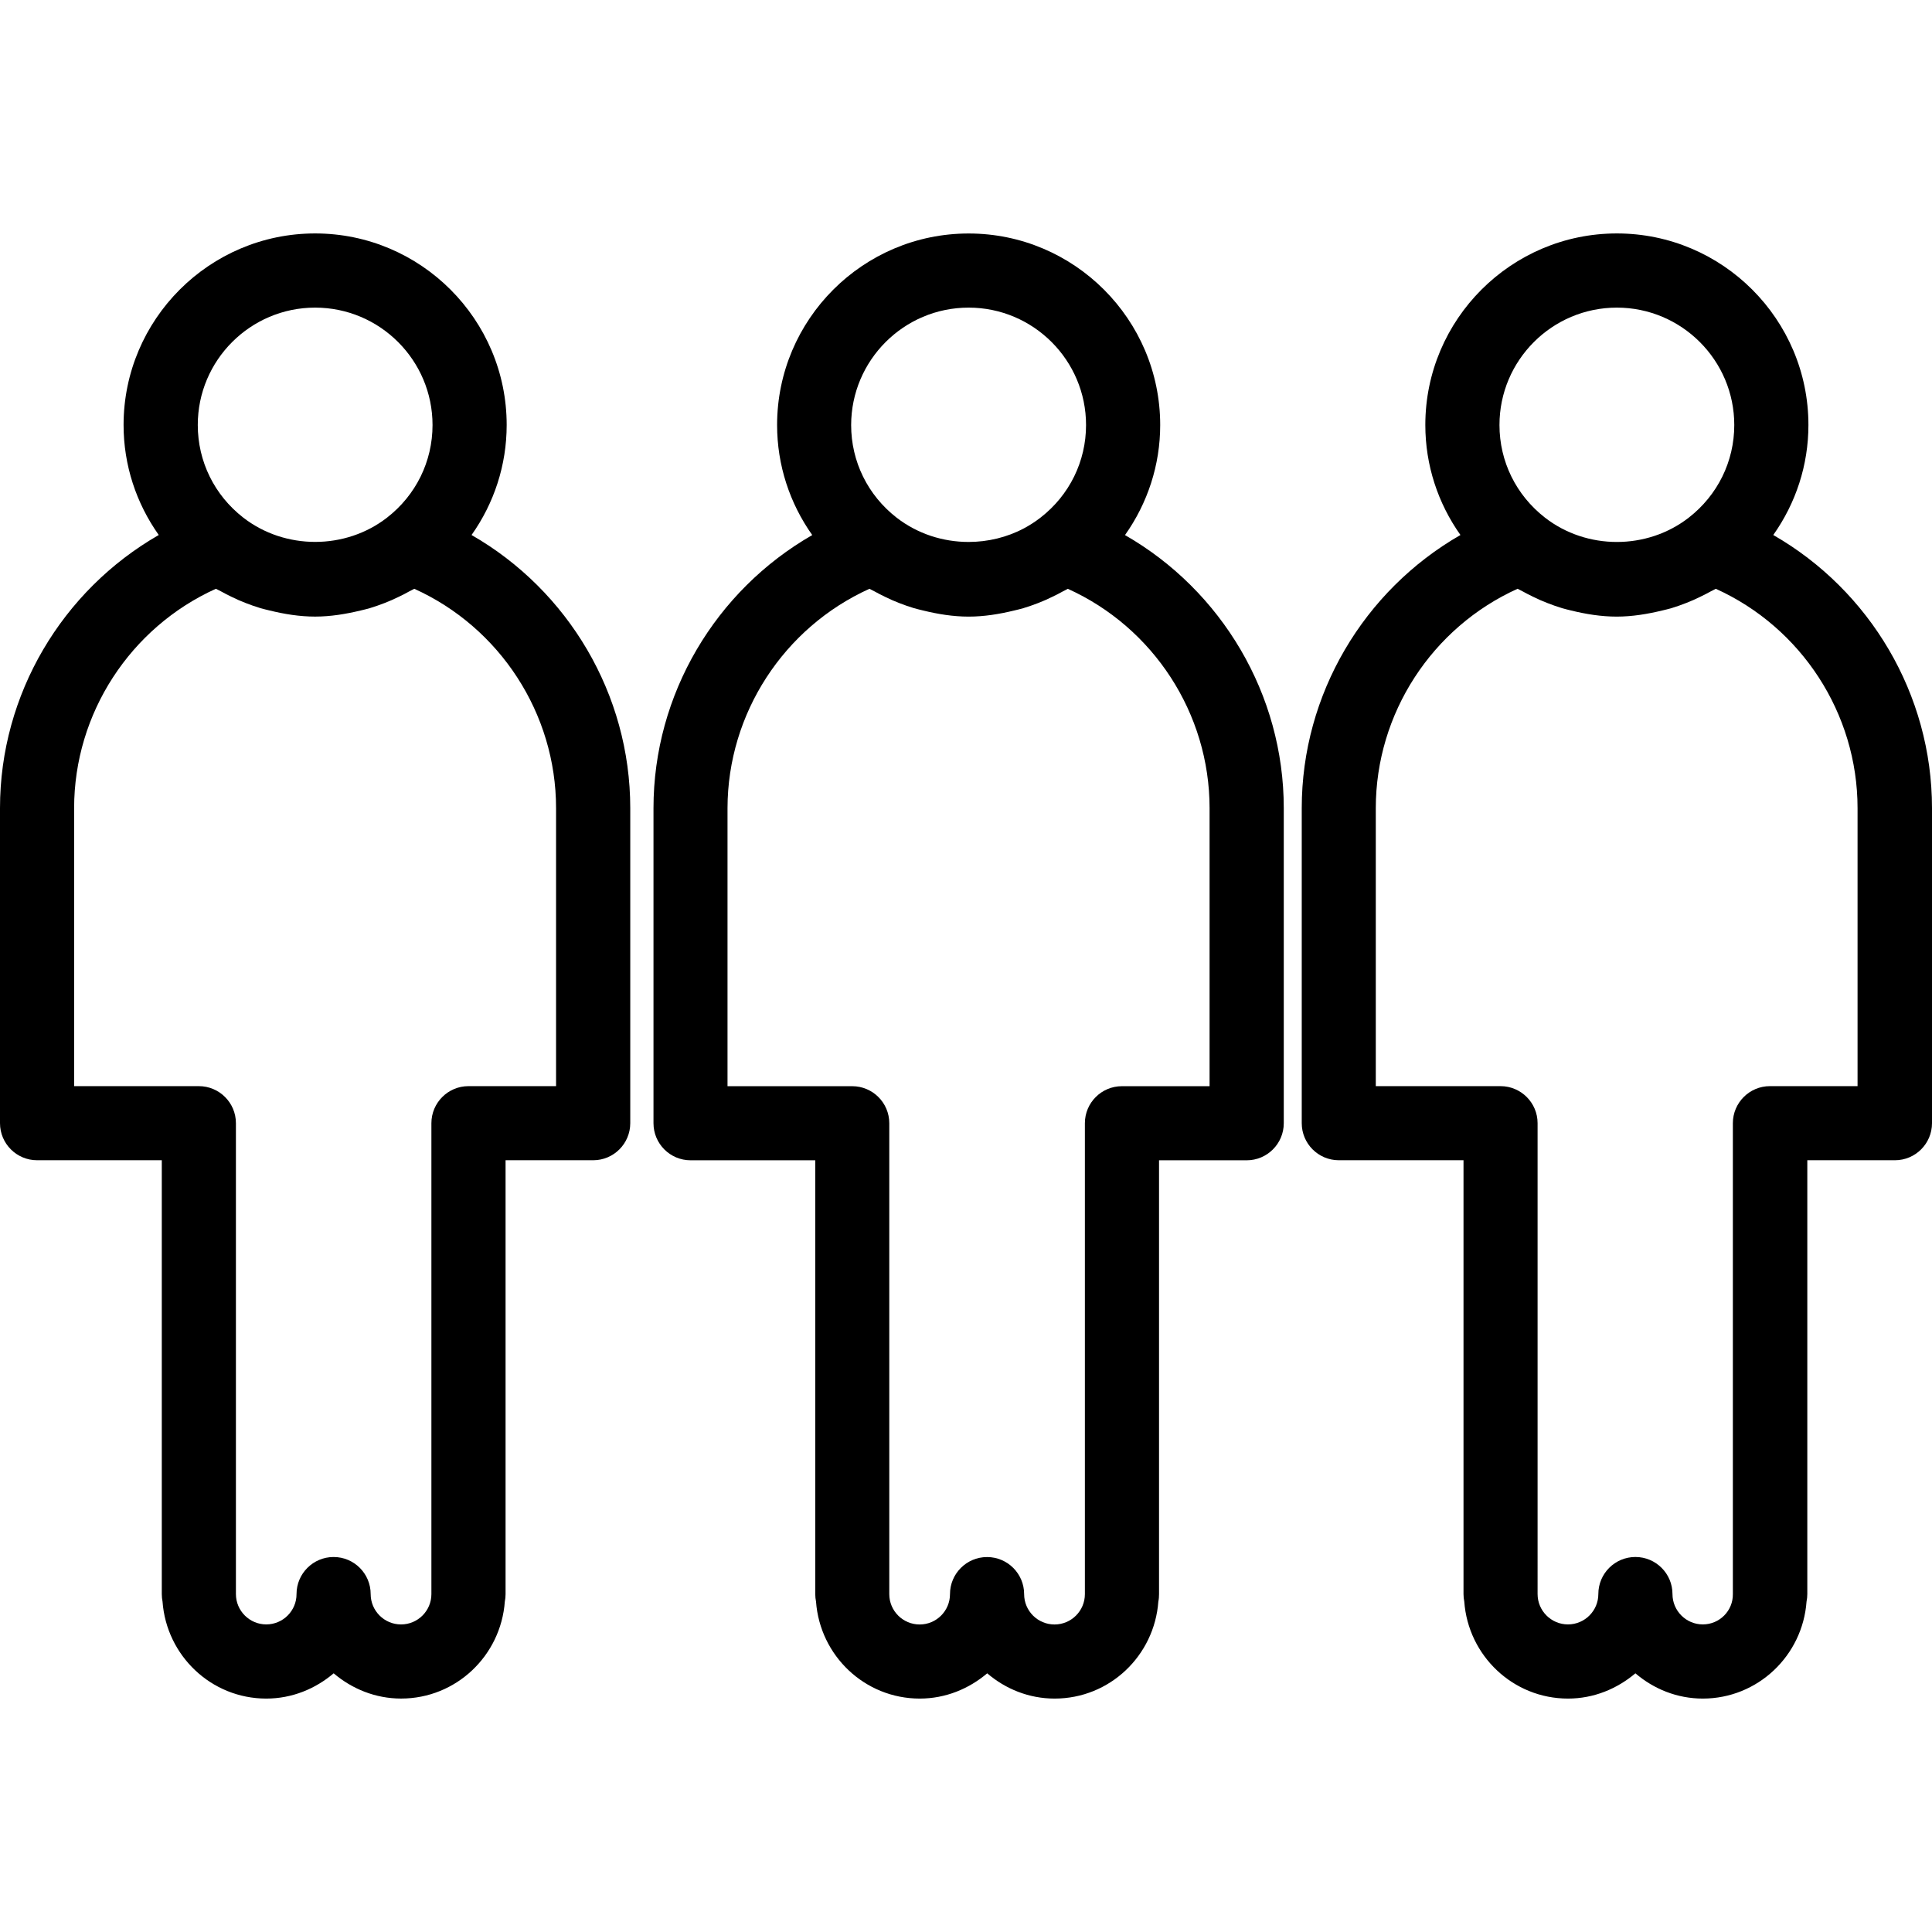
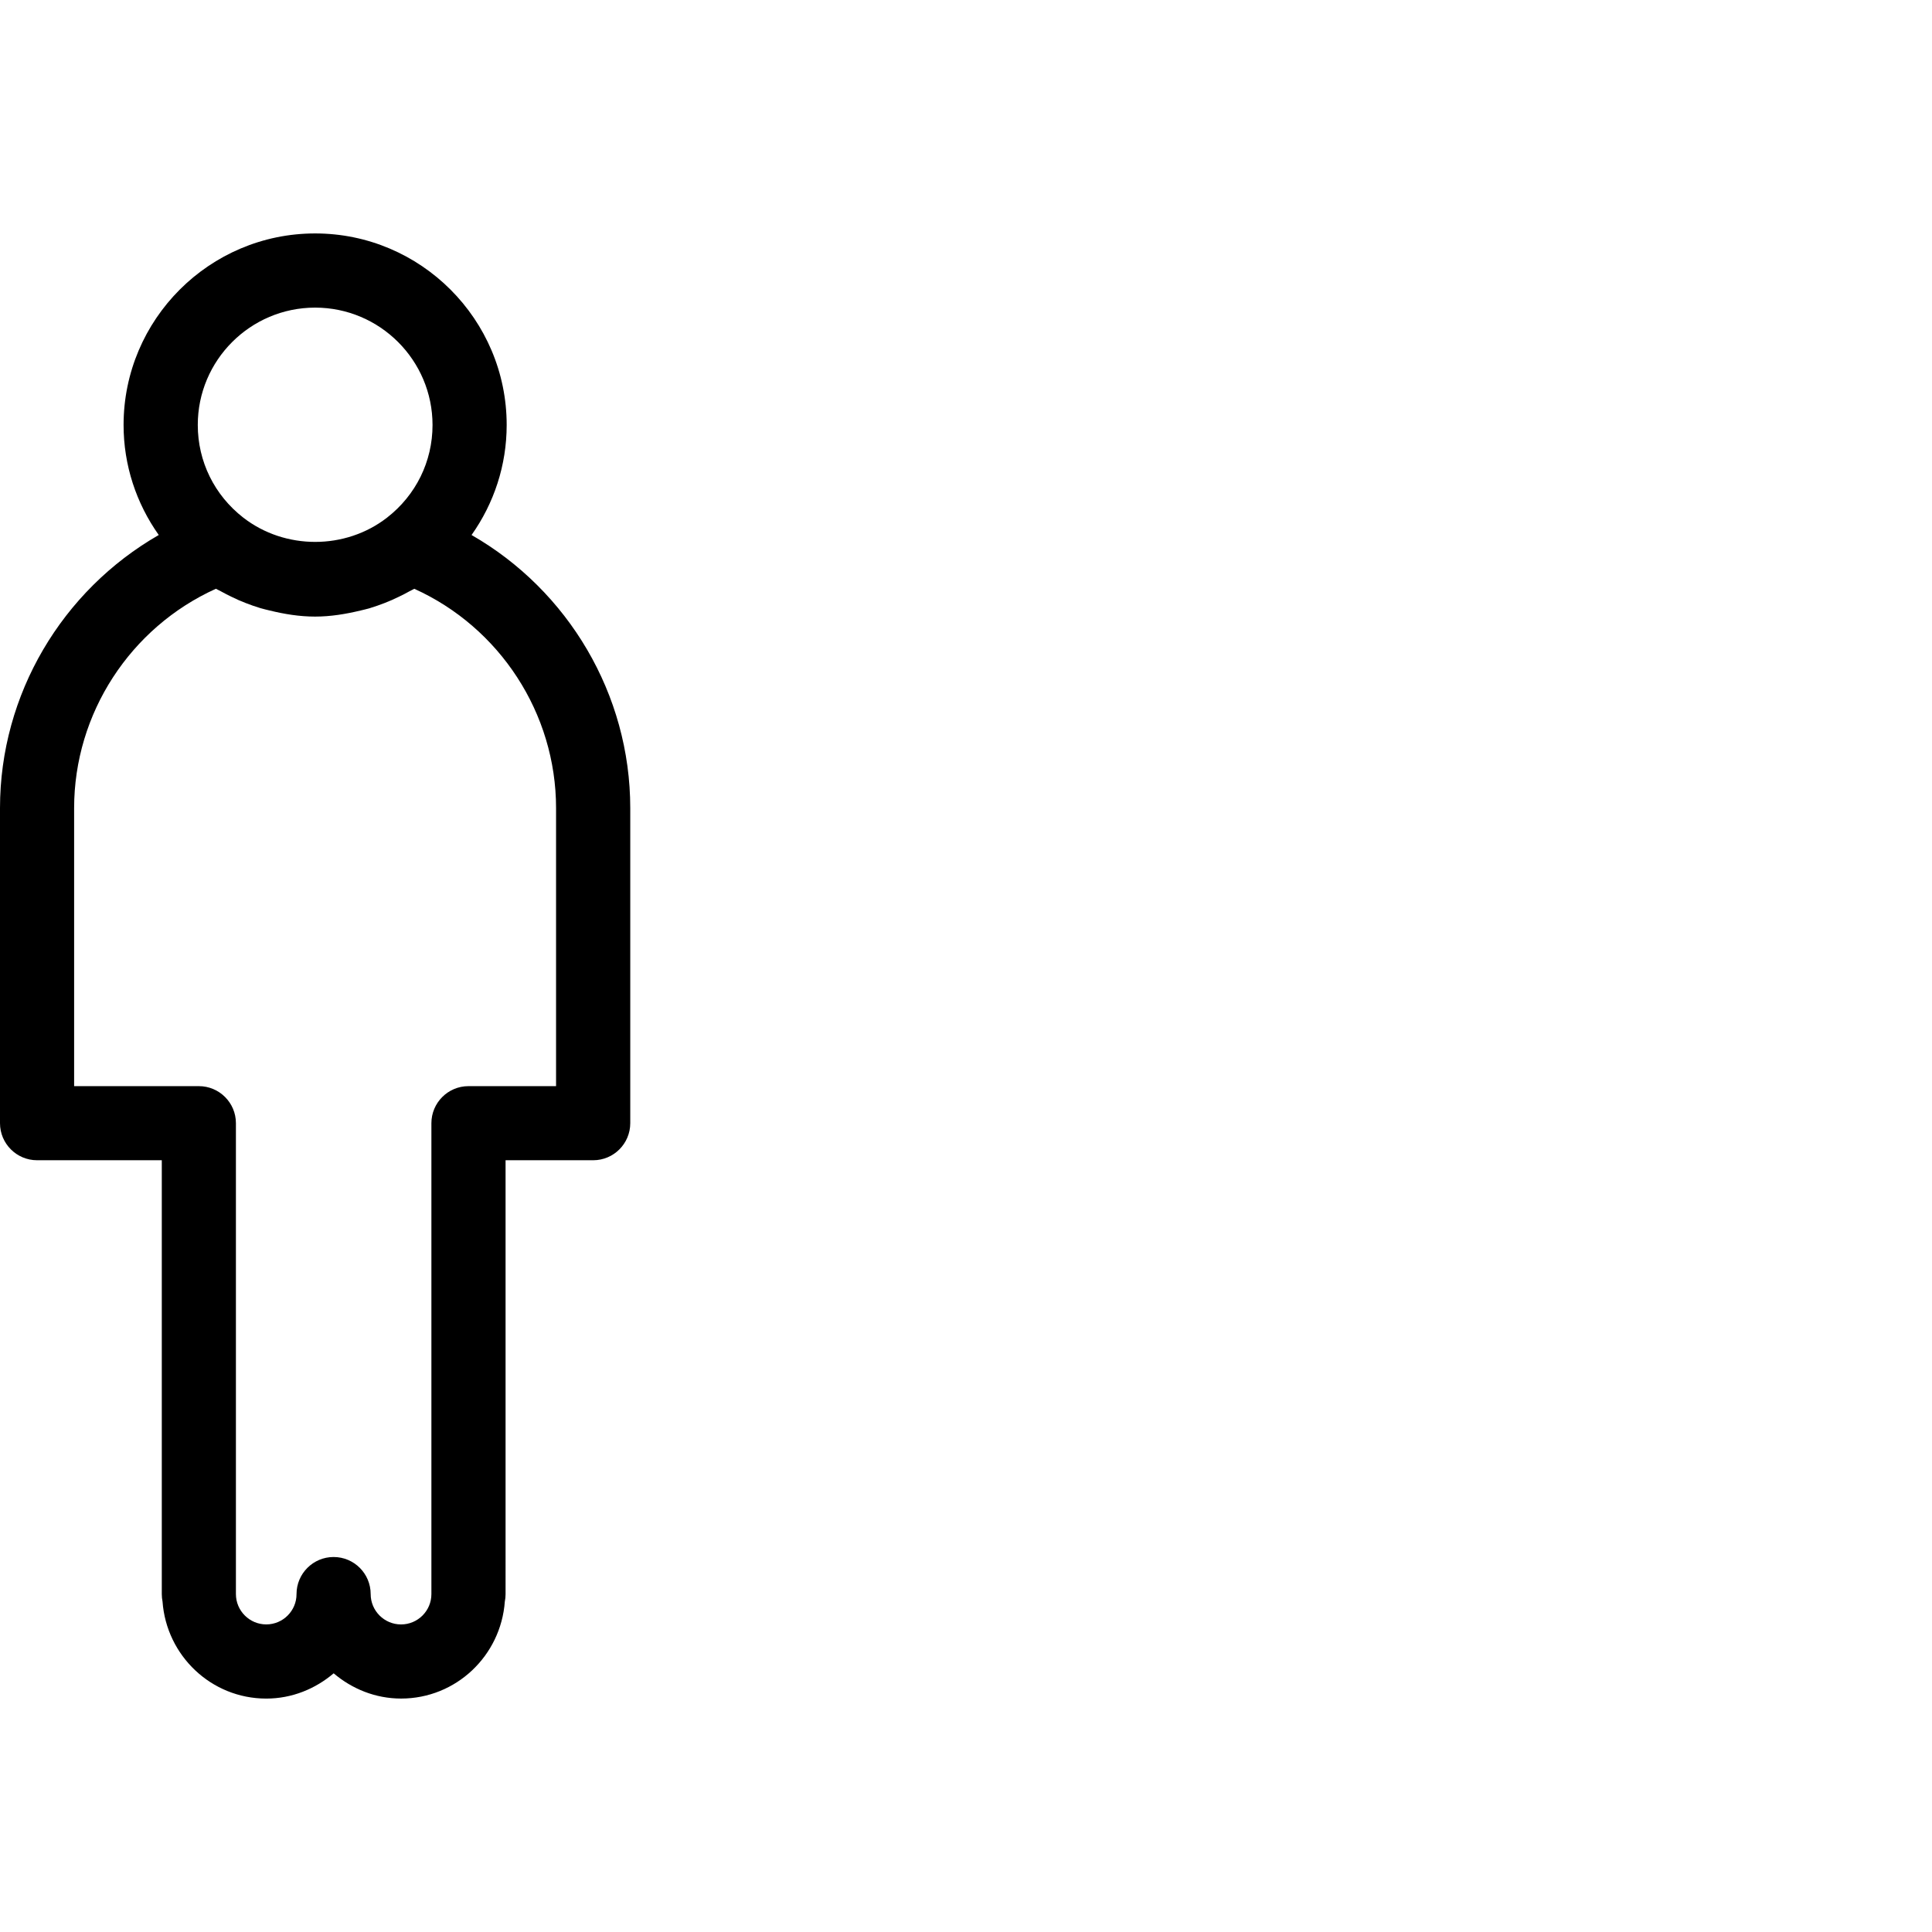
<svg xmlns="http://www.w3.org/2000/svg" version="1.1" id="Capa_1" x="0px" y="0px" width="78.168px" height="78.167px" viewBox="0 0 78.168 78.167" style="enable-background:new 0 0 78.168 78.167;" xml:space="preserve">
  <g>
    <g>
-       <path d="M26.44,32.696v12.749c0,0.828,0.671,1.5,1.5,1.5h5.045v17.551c0,0.104,0.011,0.205,0.031,0.303    c0.159,2.188,1.97,3.925,4.197,3.925c1.044,0,1.989-0.396,2.729-1.022c0.736,0.629,1.682,1.022,2.728,1.022    c2.229,0,4.036-1.736,4.196-3.925c0.021-0.098,0.028-0.198,0.028-0.303V46.945h3.547c0.828,0,1.5-0.672,1.5-1.5V32.697    c0-4.601-2.512-8.805-6.424-11.048c0.912-1.288,1.424-2.827,1.424-4.452c0-4.273-3.479-7.75-7.75-7.75    c-4.274,0-7.75,3.477-7.75,7.75c0,1.625,0.51,3.163,1.422,4.452C28.951,23.892,26.44,28.095,26.44,32.696z M39.191,12.446    c2.618,0,4.75,2.131,4.75,4.75c0,1.473-0.672,2.839-1.844,3.748c-0.212,0.164-0.434,0.307-0.664,0.43    c-0.693,0.369-1.471,0.553-2.244,0.553c-0.517,0-1.033-0.082-1.526-0.245c-0.492-0.164-0.962-0.41-1.384-0.736    c-1.17-0.909-1.842-2.275-1.842-3.748C34.44,14.576,36.571,12.446,39.191,12.446z M35.178,23.822    c0.063,0.038,0.131,0.063,0.194,0.1c0.14,0.08,0.282,0.148,0.426,0.22c0.189,0.094,0.382,0.18,0.579,0.255    c0.198,0.078,0.398,0.148,0.604,0.21c0.123,0.036,0.248,0.063,0.373,0.095c0.598,0.146,1.208,0.246,1.838,0.246    c0.628,0,1.238-0.101,1.833-0.245c0.127-0.03,0.252-0.06,0.377-0.096c0.205-0.062,0.404-0.131,0.604-0.209    c0.195-0.075,0.389-0.161,0.576-0.254c0.146-0.07,0.289-0.141,0.432-0.222c0.062-0.036,0.131-0.061,0.189-0.099    c3.461,1.562,5.736,5.042,5.736,8.874v11.25h-3.545c-0.83,0-1.5,0.672-1.5,1.498v19.053c0,0.678-0.551,1.228-1.229,1.228    s-1.229-0.55-1.229-1.228c0-0.828-0.672-1.5-1.5-1.5c-0.828,0-1.5,0.672-1.5,1.5c0,0.678-0.55,1.228-1.227,1.228    c-0.678,0-1.229-0.55-1.229-1.228V45.445c0-0.826-0.671-1.498-1.5-1.498h-0.795h-4.25v-11.25    C29.44,28.864,31.718,25.387,35.178,23.822z" />
-       <path d="M73.092,64.798c0.02-0.098,0.031-0.198,0.031-0.303V46.943h3.545c0.828,0,1.5-0.672,1.5-1.5V32.695    c0-4.602-2.512-8.805-6.422-11.049c0.912-1.288,1.422-2.826,1.422-4.451c0-4.273-3.477-7.75-7.75-7.75s-7.75,3.477-7.75,7.75    c0,1.625,0.509,3.163,1.421,4.451c-3.909,2.243-6.421,6.446-6.421,11.049v12.748c0,0.828,0.671,1.5,1.5,1.5h5.045v17.553    c0,0.104,0.012,0.205,0.031,0.303c0.158,2.188,1.97,3.925,4.197,3.925c1.043,0,1.985-0.396,2.727-1.022    c0.738,0.631,1.684,1.022,2.727,1.022C71.121,68.723,72.934,66.984,73.092,64.798z M65.418,12.446c2.619,0,4.75,2.131,4.75,4.75    c0,1.472-0.672,2.838-1.842,3.748c-1.688,1.312-4.129,1.311-5.816,0c-1.17-0.909-1.842-2.275-1.842-3.748    C60.668,14.576,62.799,12.446,65.418,12.446z M68.895,65.723c-0.677,0-1.227-0.552-1.227-1.228c0-0.828-0.672-1.5-1.5-1.5    c-0.829,0-1.5,0.672-1.5,1.5c0,0.676-0.551,1.228-1.229,1.228s-1.229-0.552-1.229-1.228V45.443c0-0.826-0.672-1.498-1.5-1.498    h-0.796h-4.25v-11.25c0-3.832,2.277-7.311,5.738-8.874c0.062,0.038,0.131,0.063,0.193,0.1c0.141,0.08,0.282,0.149,0.428,0.221    c0.188,0.093,0.379,0.179,0.574,0.253c0.199,0.079,0.401,0.149,0.607,0.212c0.119,0.035,0.238,0.063,0.359,0.093    c0.603,0.147,1.213,0.248,1.848,0.248c0.634,0,1.248-0.104,1.849-0.249c0.119-0.029,0.237-0.056,0.354-0.089    c0.209-0.063,0.41-0.135,0.613-0.215c0.192-0.073,0.381-0.158,0.567-0.25c0.146-0.071,0.292-0.143,0.435-0.224    c0.063-0.036,0.131-0.061,0.191-0.099c3.46,1.563,5.736,5.042,5.736,8.874v11.249h-3.545c-0.83,0-1.5,0.674-1.5,1.5v19.051    C70.121,65.171,69.572,65.723,68.895,65.723z" />
      <path d="M16.228,68.723c2.227,0,4.038-1.736,4.197-3.925c0.02-0.098,0.03-0.198,0.03-0.303V46.943H24c0.829,0,1.5-0.672,1.5-1.5    V32.695c0-4.603-2.511-8.806-6.421-11.049c0.912-1.287,1.421-2.826,1.421-4.451c0-4.273-3.477-7.75-7.75-7.75    c-4.272,0-7.75,3.477-7.75,7.75c0,1.625,0.511,3.163,1.423,4.451C2.513,23.89,0,28.093,0,32.695v12.748c0,0.828,0.672,1.5,1.5,1.5    h5.046v17.553c0,0.104,0.011,0.205,0.03,0.303c0.159,2.188,1.971,3.925,4.197,3.925c1.044,0,1.989-0.396,2.727-1.022    C14.238,68.328,15.184,68.723,16.228,68.723z M12.75,12.446c2.619,0,4.75,2.131,4.75,4.75c0,1.473-0.671,2.839-1.842,3.748    c-0.843,0.654-1.875,0.981-2.906,0.981c-0.517,0-1.032-0.082-1.525-0.245c-0.493-0.164-0.962-0.41-1.383-0.736    c-1.171-0.91-1.842-2.276-1.842-3.748C8,14.576,10.132,12.446,12.75,12.446z M10.773,65.723c-0.677,0-1.228-0.552-1.228-1.228    V45.443c0-0.826-0.672-1.498-1.5-1.498H7.249h-4.25v-11.25c0-3.832,2.277-7.311,5.737-8.874c0.063,0.038,0.131,0.063,0.195,0.1    c0.139,0.08,0.282,0.148,0.425,0.22c0.19,0.094,0.382,0.18,0.579,0.255c0.199,0.078,0.399,0.148,0.604,0.21    c0.123,0.036,0.248,0.064,0.373,0.095c0.598,0.146,1.207,0.246,1.837,0.246s1.238-0.102,1.836-0.245    c0.126-0.03,0.252-0.06,0.377-0.096c0.203-0.062,0.402-0.131,0.601-0.209c0.197-0.075,0.39-0.162,0.58-0.255    c0.143-0.069,0.286-0.14,0.425-0.22c0.063-0.036,0.132-0.062,0.194-0.1c3.46,1.563,5.736,5.042,5.736,8.874v11.249h-3.544    c-0.829,0-1.5,0.674-1.5,1.5v19.051c0,0.678-0.551,1.228-1.228,1.228c-0.677,0-1.229-0.55-1.229-1.228c0-0.828-0.671-1.5-1.5-1.5    c-0.828,0-1.5,0.672-1.5,1.5C12,65.171,11.449,65.723,10.773,65.723z" />
    </g>
  </g>
  <g>
</g>
  <g>
</g>
  <g>
</g>
  <g>
</g>
  <g>
</g>
  <g>
</g>
  <g>
</g>
  <g>
</g>
  <g>
</g>
  <g>
</g>
  <g>
</g>
  <g>
</g>
  <g>
</g>
  <g>
</g>
  <g>
</g>
</svg>